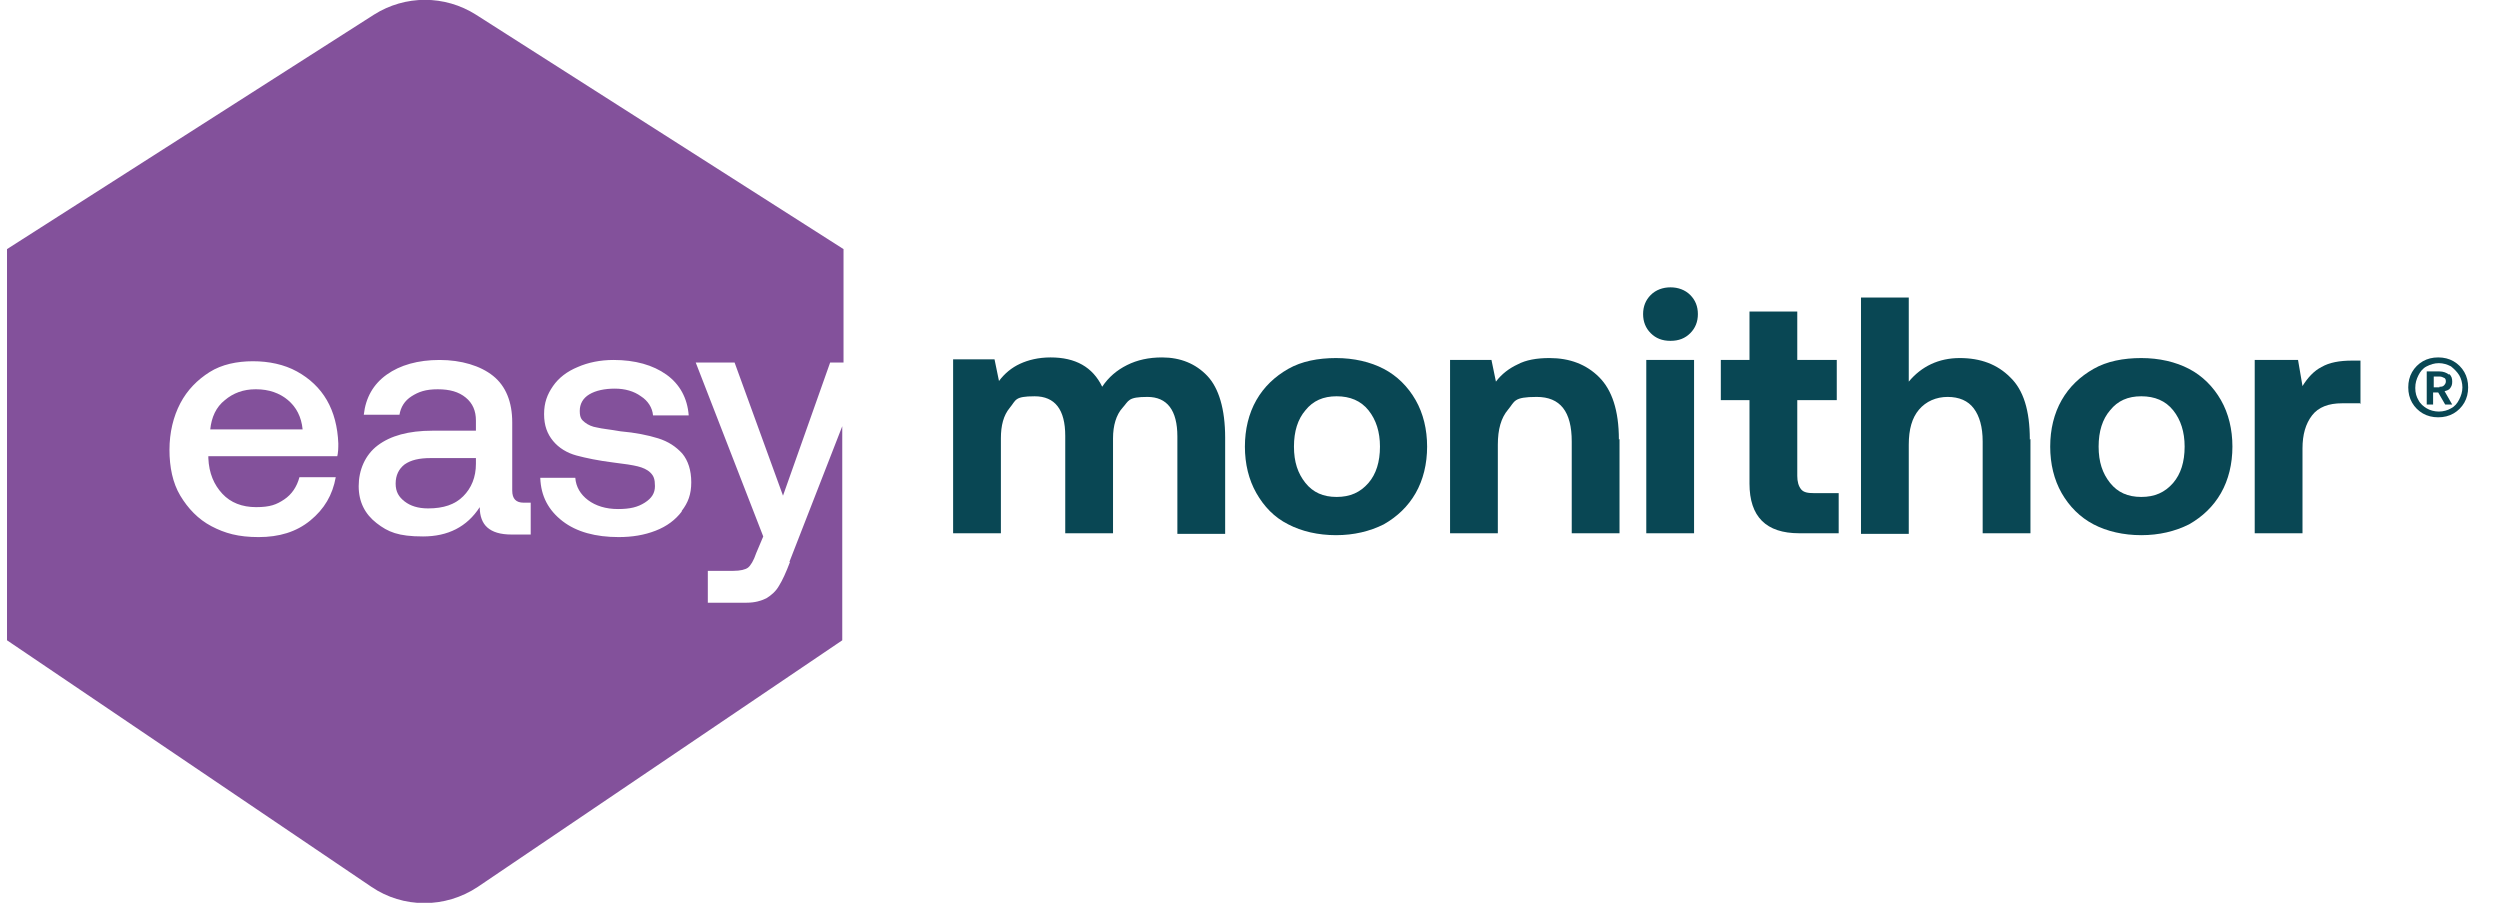
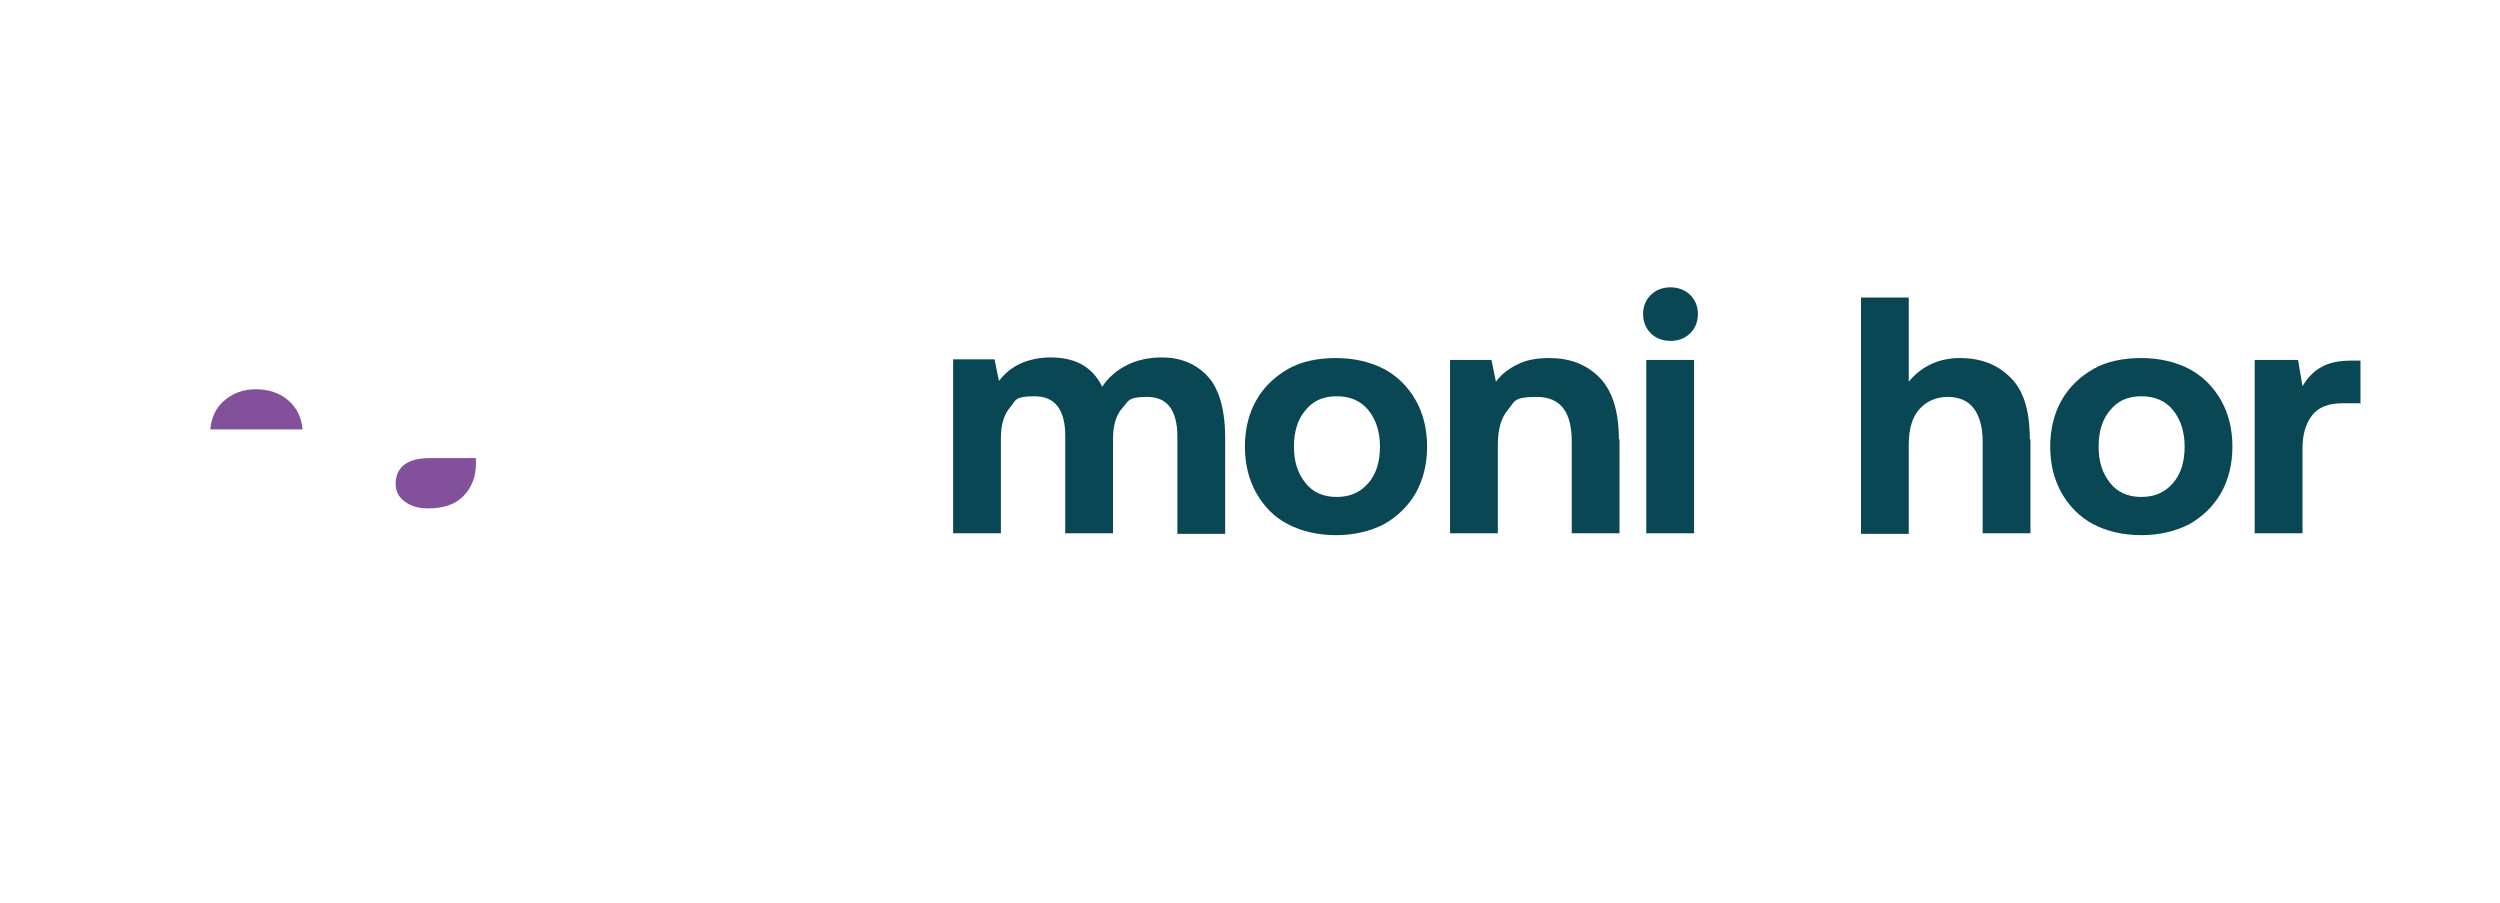
<svg xmlns="http://www.w3.org/2000/svg" id="Calque_1" data-name="Calque 1" version="1.1" viewBox="0 0 392.4 141.7">
  <defs>
    <style>
      .cls-1 {
        fill: #094754;
      }

      .cls-1, .cls-2 {
        stroke-width: 0px;
      }

      .cls-2 {
        fill: #83519b;
      }
    </style>
  </defs>
  <g id="easy-access">
    <g>
      <path class="cls-2" d="M40.1,61.1c-1.9,0-3.5.6-4.8,1.7-1.4,1.1-2.1,2.7-2.3,4.6h14.5c-.2-2-1-3.5-2.3-4.6-1.3-1.1-3-1.7-5-1.7Z" />
      <path class="cls-2" d="M63.5,72.9c-.9.7-1.4,1.7-1.4,3s.5,2.1,1.4,2.8c.9.7,2.1,1.1,3.7,1.1,2.4,0,4.2-.6,5.5-1.9s2-3,2-5.1v-.9h-7.1c-1.8,0-3.1.3-4.1,1h0Z" />
-       <path class="cls-2" d="M124,88.2c-.6,1.6-1.2,2.9-1.7,3.7-.5.9-1.2,1.5-2,2-.8.4-1.8.7-3.1.7h-6.1v-5h4c1.1,0,1.9-.2,2.3-.5.4-.3.9-1.1,1.3-2.3l1.1-2.6-10.6-27.3h6.1l7.6,20.9,7.4-20.9h2.1v-17.8L74.7,2.3c-4.9-3.1-11.1-3.1-16,0L1.1,39.1v61.4l57.2,38.7c5,3.4,11.6,3.4,16.7,0l57.2-38.7v-33.6l-8.3,21.3h0ZM53.1,71.6h-20.4v.3c.1,2.4.9,4.2,2.2,5.6,1.3,1.4,3.1,2.1,5.3,2.1s3.2-.4,4.4-1.2c1.2-.8,2-2,2.4-3.5h5.7c-.5,2.8-1.8,5-4,6.8s-4.9,2.6-8.1,2.6-5.3-.6-7.4-1.7-3.7-2.8-4.9-4.8-1.7-4.5-1.7-7.2.6-5.2,1.7-7.3,2.7-3.7,4.6-4.9,4.3-1.7,6.8-1.7,4.9.5,6.9,1.6,3.6,2.6,4.7,4.5,1.7,4.2,1.8,6.8c0,.7,0,1.4-.2,2.2h0ZM83.3,83.9h-3c-1.8,0-3-.4-3.8-1.1s-1.2-1.8-1.2-3.2c-2,3.1-5,4.6-8.9,4.6s-5.5-.7-7.3-2.1-2.8-3.3-2.8-5.8,1-4.9,3-6.4,4.8-2.3,8.6-2.3h6.8v-1.6c0-1.5-.5-2.7-1.6-3.6s-2.5-1.3-4.4-1.3-3,.4-4.1,1.1c-1.1.7-1.7,1.7-1.9,2.9h-5.6c.3-2.7,1.5-4.8,3.6-6.3s4.9-2.3,8.3-2.3,6.4.9,8.4,2.5,3,4.1,3,7.3v10.7c0,1.3.6,1.9,1.8,1.9h1.1v5h0ZM107,80.3c-1,1.3-2.3,2.3-4.1,3s-3.7,1-5.8,1c-3.6,0-6.6-.8-8.8-2.5s-3.4-3.9-3.5-6.8h5.5c.1,1.4.8,2.6,2,3.5,1.2.9,2.8,1.4,4.7,1.4s3.1-.3,4.2-1c1.1-.7,1.6-1.5,1.6-2.6s-.2-1.6-.7-2.1c-.5-.5-1.2-.8-2-1s-2.1-.4-3.8-.6c-2.4-.3-4.3-.7-5.8-1.1s-2.8-1.2-3.7-2.3-1.4-2.4-1.4-4.2.5-3.1,1.4-4.4,2.2-2.3,3.9-3c1.6-.7,3.5-1.1,5.6-1.1,3.4,0,6.2.8,8.3,2.3s3.3,3.7,3.5,6.4h-5.6c-.1-1.2-.8-2.3-1.9-3-1.1-.8-2.5-1.2-4.1-1.2s-3,.3-4,.9c-1,.6-1.5,1.5-1.5,2.6s.3,1.4.8,1.8,1.2.7,1.9.8c.8.2,2,.3,3.7.6,2.3.2,4.3.6,5.9,1.1,1.6.5,2.8,1.3,3.8,2.4.9,1.1,1.4,2.6,1.4,4.5s-.5,3.2-1.5,4.5h0Z" />
    </g>
    <path class="cls-1" d="M192.3,68.8v15h-7.5v-15.3c0-4.1-1.6-6.2-4.7-6.2s-2.9.6-3.9,1.7c-1,1.1-1.5,2.8-1.5,4.8v14.9h-7.5v-15.3c0-4.1-1.6-6.2-4.8-6.2s-2.9.6-3.9,1.8-1.4,2.8-1.4,4.8v14.9h-7.5v-27.3h6.5l.7,3.4c.9-1.2,2-2.1,3.3-2.7s2.9-1,4.8-1c3.9,0,6.6,1.5,8.1,4.6,1-1.5,2.3-2.6,3.9-3.4,1.6-.8,3.4-1.2,5.5-1.2,2.9,0,5.3,1,7.1,2.9,1.8,1.9,2.8,5.2,2.8,9.7h0Z" />
    <path class="cls-1" d="M197.2,77.4c-1.2-2.1-1.8-4.6-1.8-7.3s.6-5.2,1.8-7.3c1.2-2.1,2.9-3.7,5-4.9s4.7-1.7,7.5-1.7,5.4.6,7.5,1.7,3.8,2.8,5,4.9c1.2,2.1,1.8,4.6,1.8,7.3s-.6,5.2-1.8,7.3c-1.2,2.1-2.9,3.7-5,4.9-2.2,1.1-4.7,1.7-7.5,1.7s-5.4-.6-7.5-1.7c-2.2-1.1-3.8-2.8-5-4.9h0ZM216.6,70.1c0-2.3-.6-4.2-1.8-5.7s-2.9-2.2-5-2.2-3.7.7-4.9,2.2c-1.2,1.4-1.8,3.3-1.8,5.7s.6,4.2,1.8,5.7,2.8,2.2,4.9,2.2,3.7-.7,5-2.2c1.2-1.4,1.8-3.3,1.8-5.7Z" />
    <path class="cls-1" d="M254.2,68.9v14.8h-7.5v-14.4c0-4.7-1.8-7-5.5-7s-3.4.7-4.5,2-1.6,3.1-1.6,5.5v13.9h-7.5v-27.2h6.5l.7,3.4c.9-1.2,2.1-2.1,3.4-2.7,1.3-.7,3-1,5-1,3.2,0,5.8,1,7.8,3,2,2,3.1,5.2,3.1,9.8h0Z" />
    <path class="cls-1" d="M266.5,49.3c0,1.2-.4,2.2-1.2,3-.8.8-1.8,1.2-3.1,1.2s-2.3-.4-3.1-1.2c-.8-.8-1.2-1.8-1.2-3s.4-2.2,1.2-3,1.9-1.2,3.1-1.2,2.3.4,3.1,1.2c.8.8,1.2,1.8,1.2,3ZM265.9,56.5v27.2h-7.5v-27.2h7.5Z" />
-     <path class="cls-1" d="M270.1,62.8v-6.3h4.5v-7.6h7.5v7.6h6.2v6.3h-6.2v11.9c0,.9.2,1.6.6,2.1s1.1.6,2,.6h3.9v6.3h-6.2c-5.2,0-7.8-2.6-7.8-7.8v-13.1s-4.5,0-4.5,0Z" />
    <path class="cls-1" d="M318.7,68.9v14.8h-7.5v-14.4c0-2.3-.5-4-1.4-5.2s-2.3-1.8-4.1-1.8-3.4.7-4.5,2-1.6,3.1-1.6,5.5v14h-7.5v-37.1h7.5v13.2c2-2.4,4.7-3.7,8-3.7s5.9,1,7.9,3c2.1,2,3.1,5.2,3.1,9.8h0Z" />
    <path class="cls-1" d="M323.6,77.4c-1.2-2.1-1.8-4.6-1.8-7.3s.6-5.2,1.8-7.3c1.2-2.1,2.9-3.7,5-4.9s4.7-1.7,7.5-1.7,5.4.6,7.5,1.7,3.8,2.8,5,4.9c1.2,2.1,1.8,4.6,1.8,7.3s-.6,5.2-1.8,7.3c-1.2,2.1-2.9,3.7-5,4.9-2.2,1.1-4.7,1.7-7.5,1.7s-5.4-.6-7.5-1.7-3.8-2.8-5-4.9h0ZM342.9,70.1c0-2.3-.6-4.2-1.8-5.7s-2.9-2.2-5-2.2-3.7.7-4.9,2.2c-1.2,1.4-1.8,3.3-1.8,5.7s.6,4.2,1.8,5.7,2.8,2.2,4.9,2.2,3.7-.7,5-2.2c1.2-1.4,1.8-3.3,1.8-5.7Z" />
    <path class="cls-1" d="M370.6,63.3h-3c-2.1,0-3.7.6-4.7,1.9s-1.5,3-1.5,5.2v13.3h-7.5v-27.2h6.8l.7,4.1c.8-1.3,1.8-2.4,3-3,1.2-.7,2.8-1,4.8-1h1.3v6.8h0Z" />
-     <path class="cls-1" d="M380.3,56.7c.7-.4,1.5-.6,2.4-.6s1.7.2,2.4.6,1.3,1,1.7,1.7c.4.7.6,1.5.6,2.4s-.2,1.7-.6,2.4-1,1.3-1.7,1.7-1.5.6-2.4.6-1.7-.2-2.4-.6c-.7-.4-1.3-1-1.7-1.7-.4-.7-.6-1.5-.6-2.4s.2-1.7.6-2.4,1-1.3,1.7-1.7h0ZM384.7,57.5c-.6-.3-1.2-.5-1.9-.5s-1.3.2-1.9.5c-.6.3-1,.8-1.3,1.4-.3.6-.5,1.2-.5,2s.2,1.4.5,1.9c.3.6.8,1,1.3,1.3s1.2.5,1.9.5,1.4-.2,1.9-.5c.6-.3,1-.8,1.3-1.4s.5-1.2.5-1.9-.2-1.4-.5-1.9-.8-1-1.3-1.4h0ZM384.4,58.7c.4.3.5.7.5,1.2s-.1.7-.3,1-.5.4-.9.5l1.2,2.1h-1.1l-1.1-1.9h-.8v1.9h-1v-5.2h2c.6,0,1.1.2,1.5.5h0ZM382.9,60.7c.3,0,.5,0,.7-.2s.3-.4.3-.6,0-.5-.3-.6c-.2-.1-.4-.2-.7-.2h-.9v1.7h.9,0Z" />
  </g>
</svg>